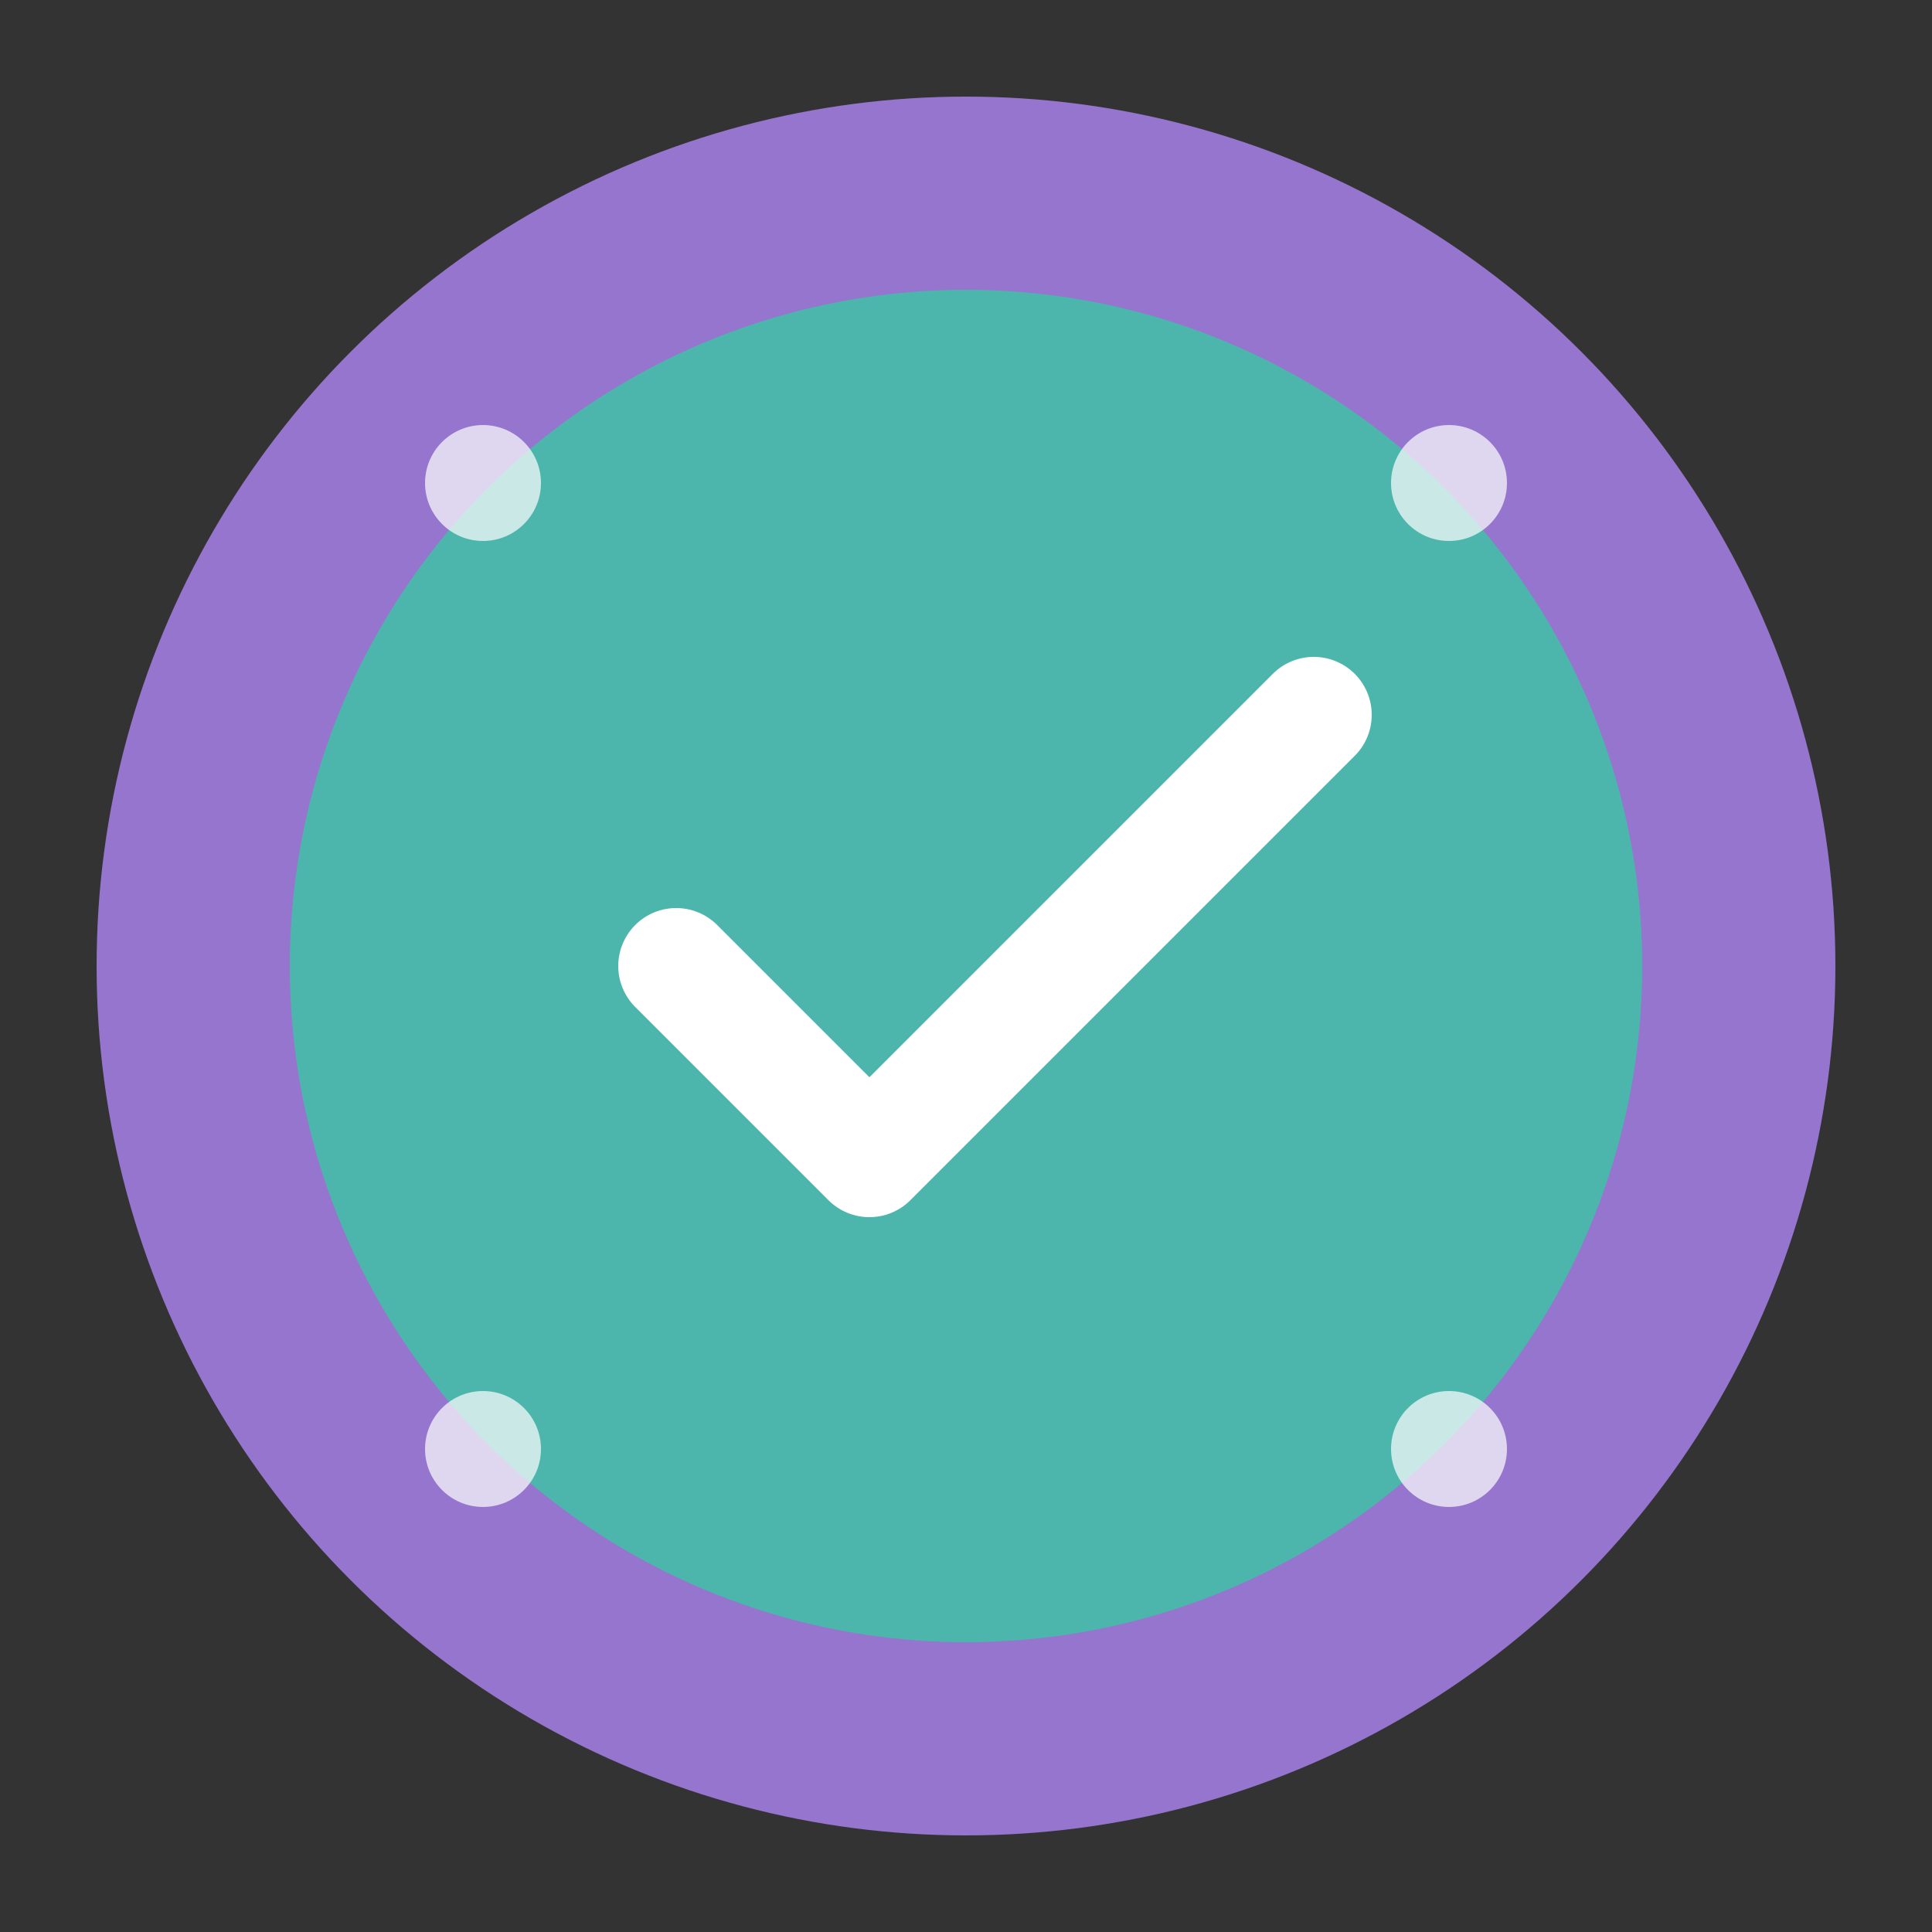
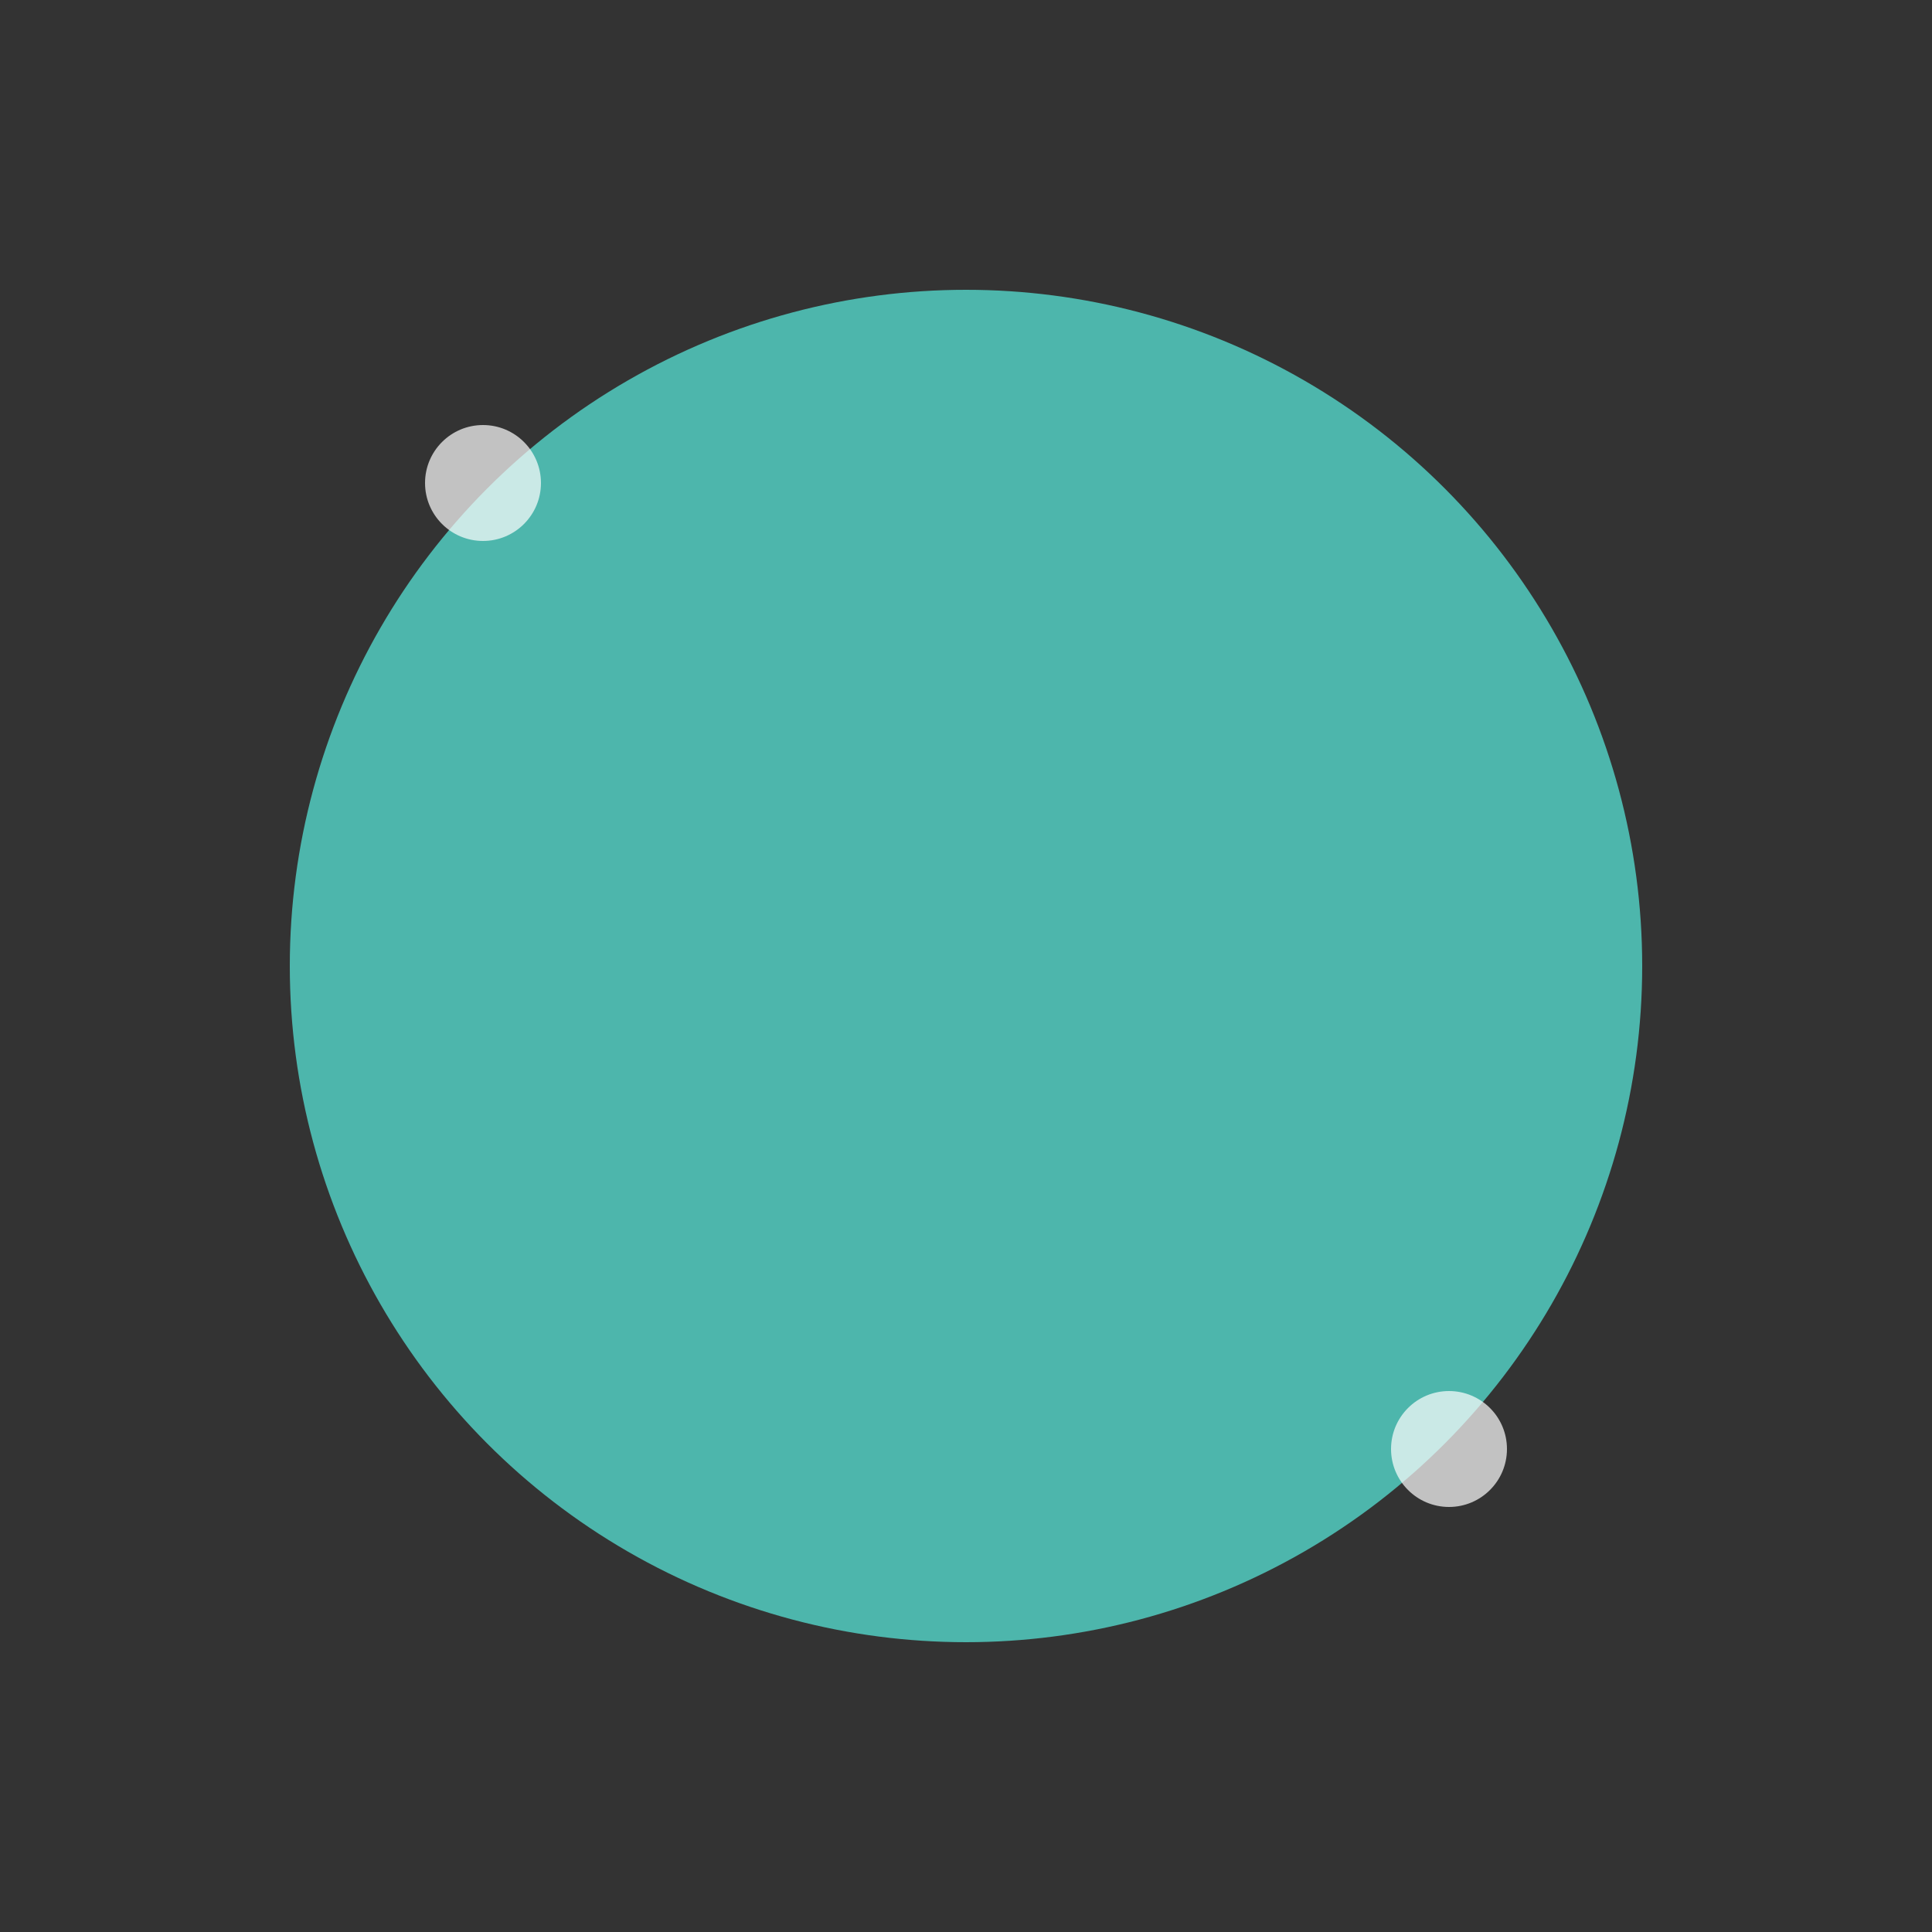
<svg xmlns="http://www.w3.org/2000/svg" viewBox="0 0 100 100" width="100" height="100">
  <rect x="0" y="0" width="100" height="100" fill="#333333" stroke="none" />
  <defs>
    <style>
      .primary { fill: #9575CD; }
      .accent { fill: #4DB6AC; }
      .white { fill: #FFFFFF; }
    </style>
  </defs>
-   <circle cx="50" cy="50" r="45" class="primary" />
  <circle cx="50" cy="50" r="35" class="accent" />
-   <path d="M35 50 L45 60 L68 37" stroke="#FFFFFF" stroke-width="6" stroke-linecap="round" stroke-linejoin="round" fill="none" />
  <circle cx="25" cy="25" r="3" class="white" opacity="0.7" />
-   <circle cx="75" cy="25" r="3" class="white" opacity="0.7" />
  <circle cx="75" cy="75" r="3" class="white" opacity="0.7" />
-   <circle cx="25" cy="75" r="3" class="white" opacity="0.7" />
</svg>